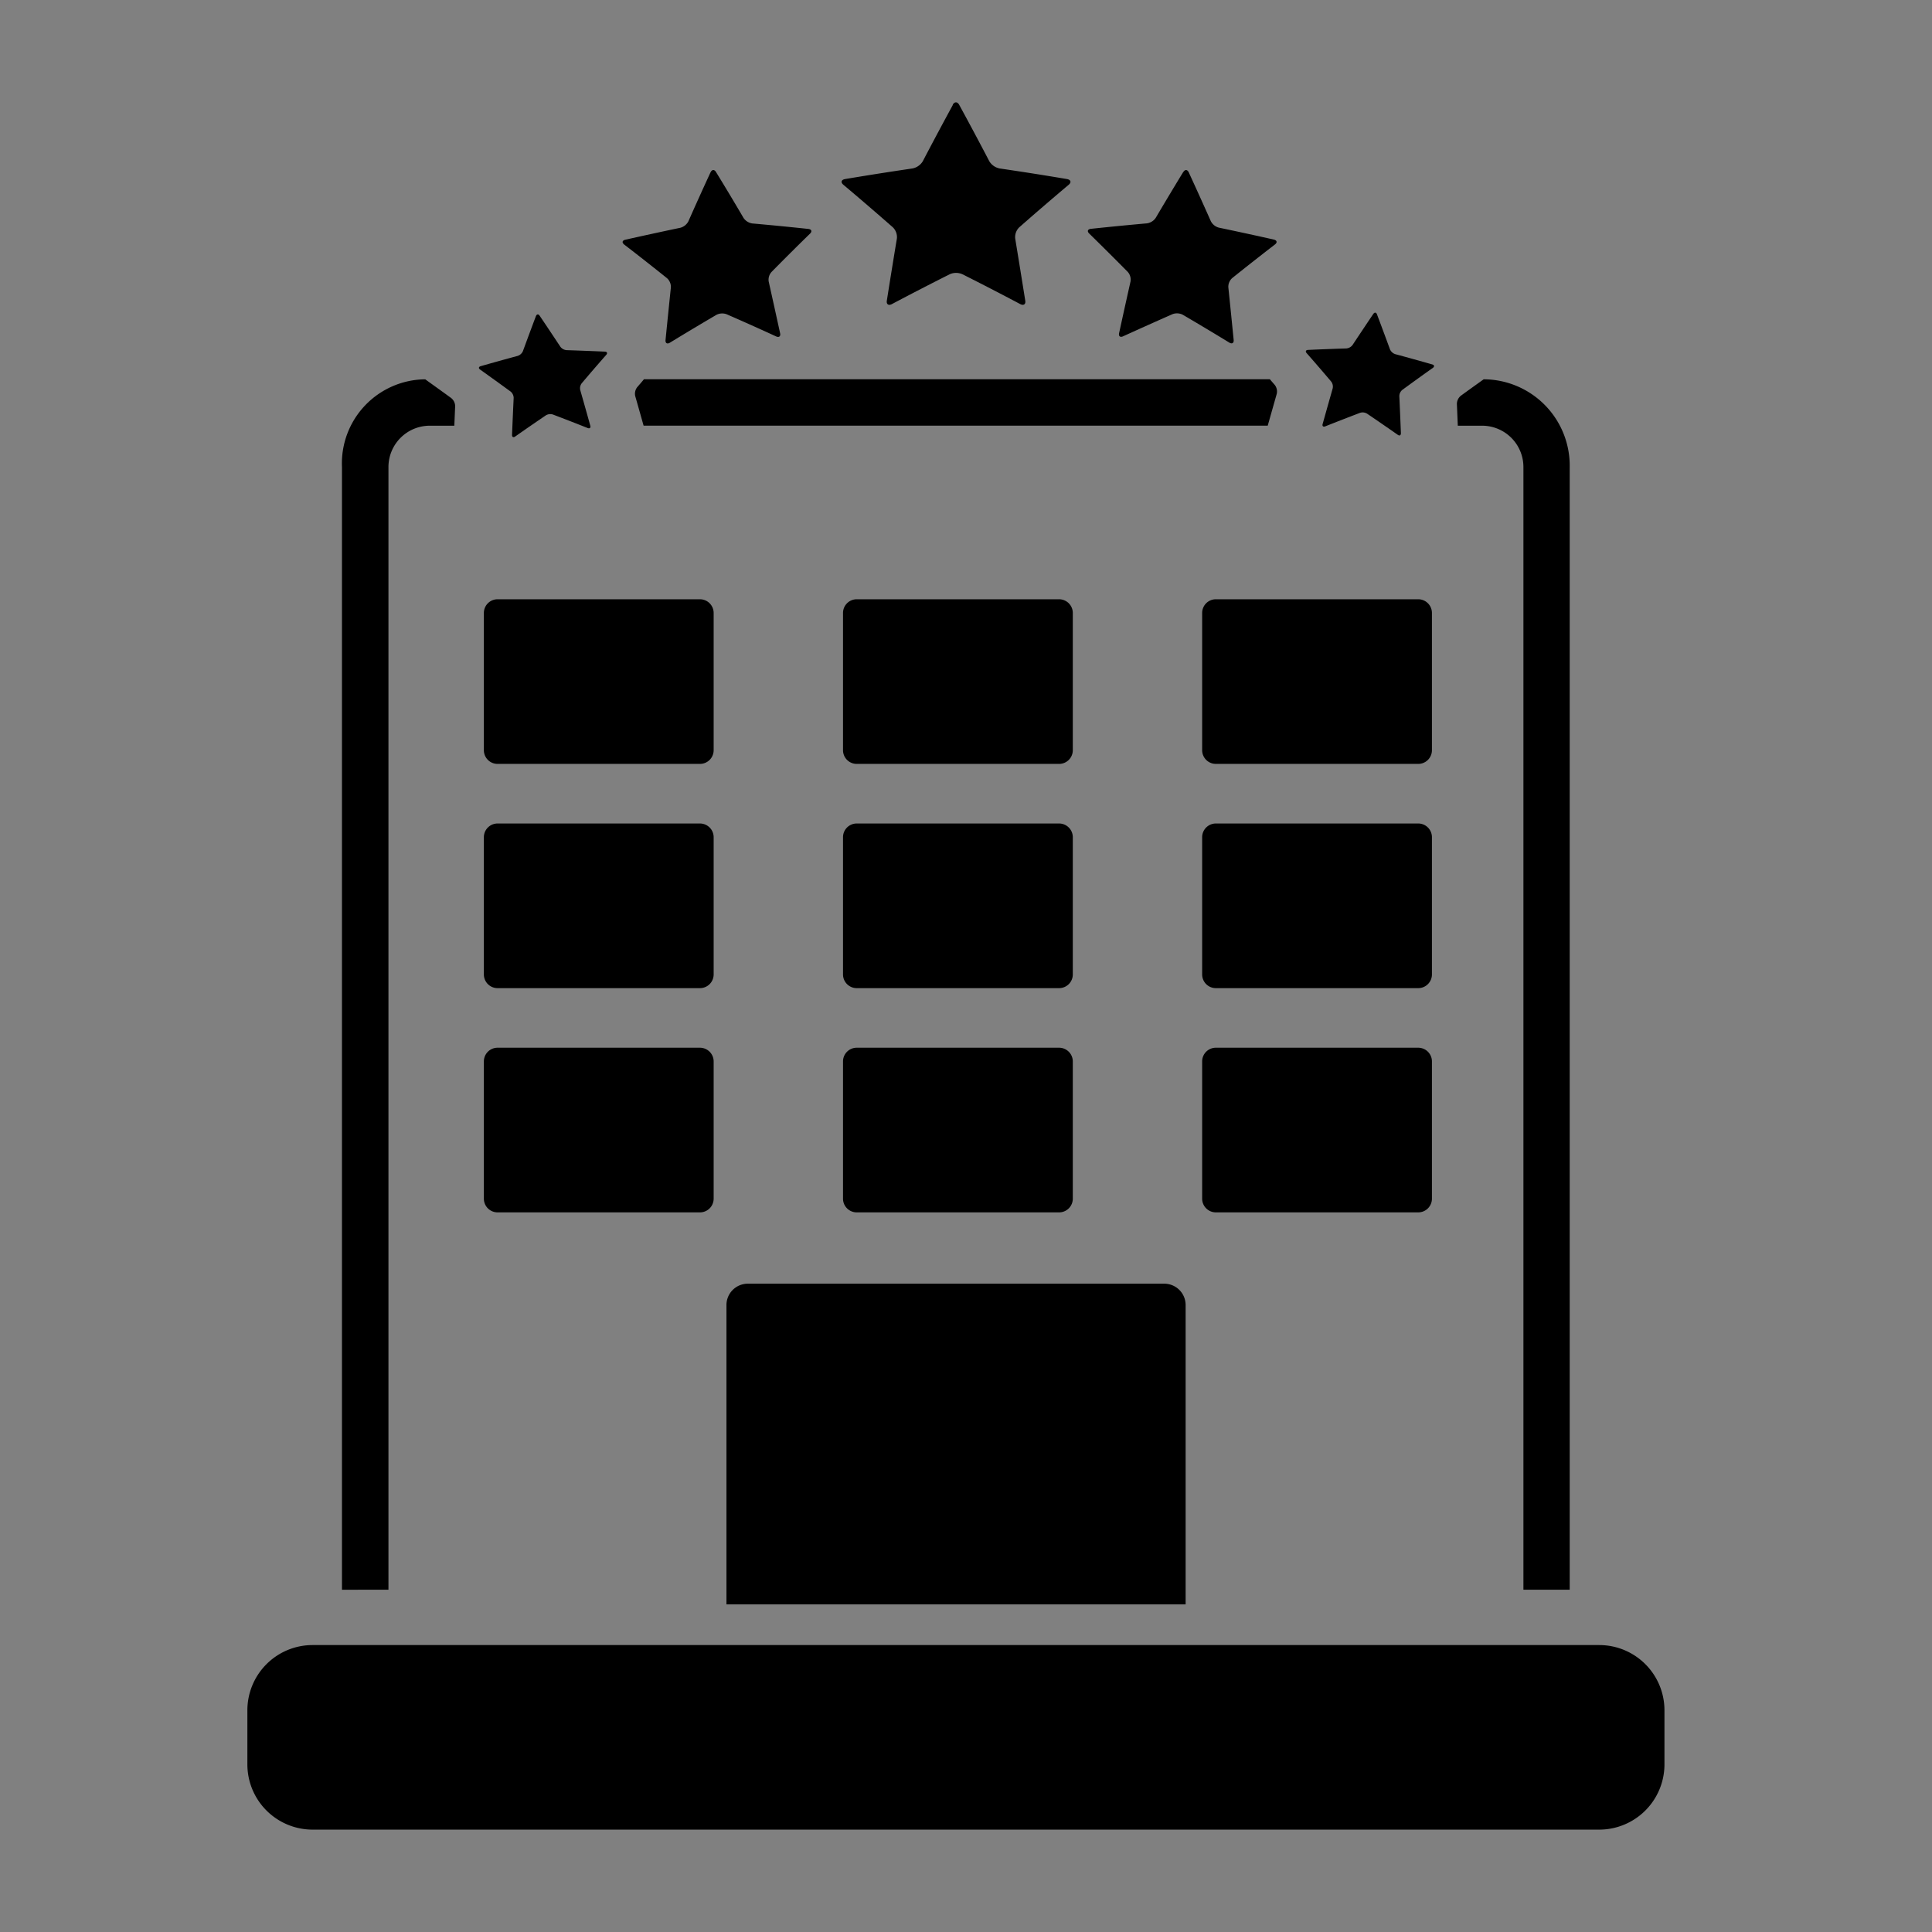
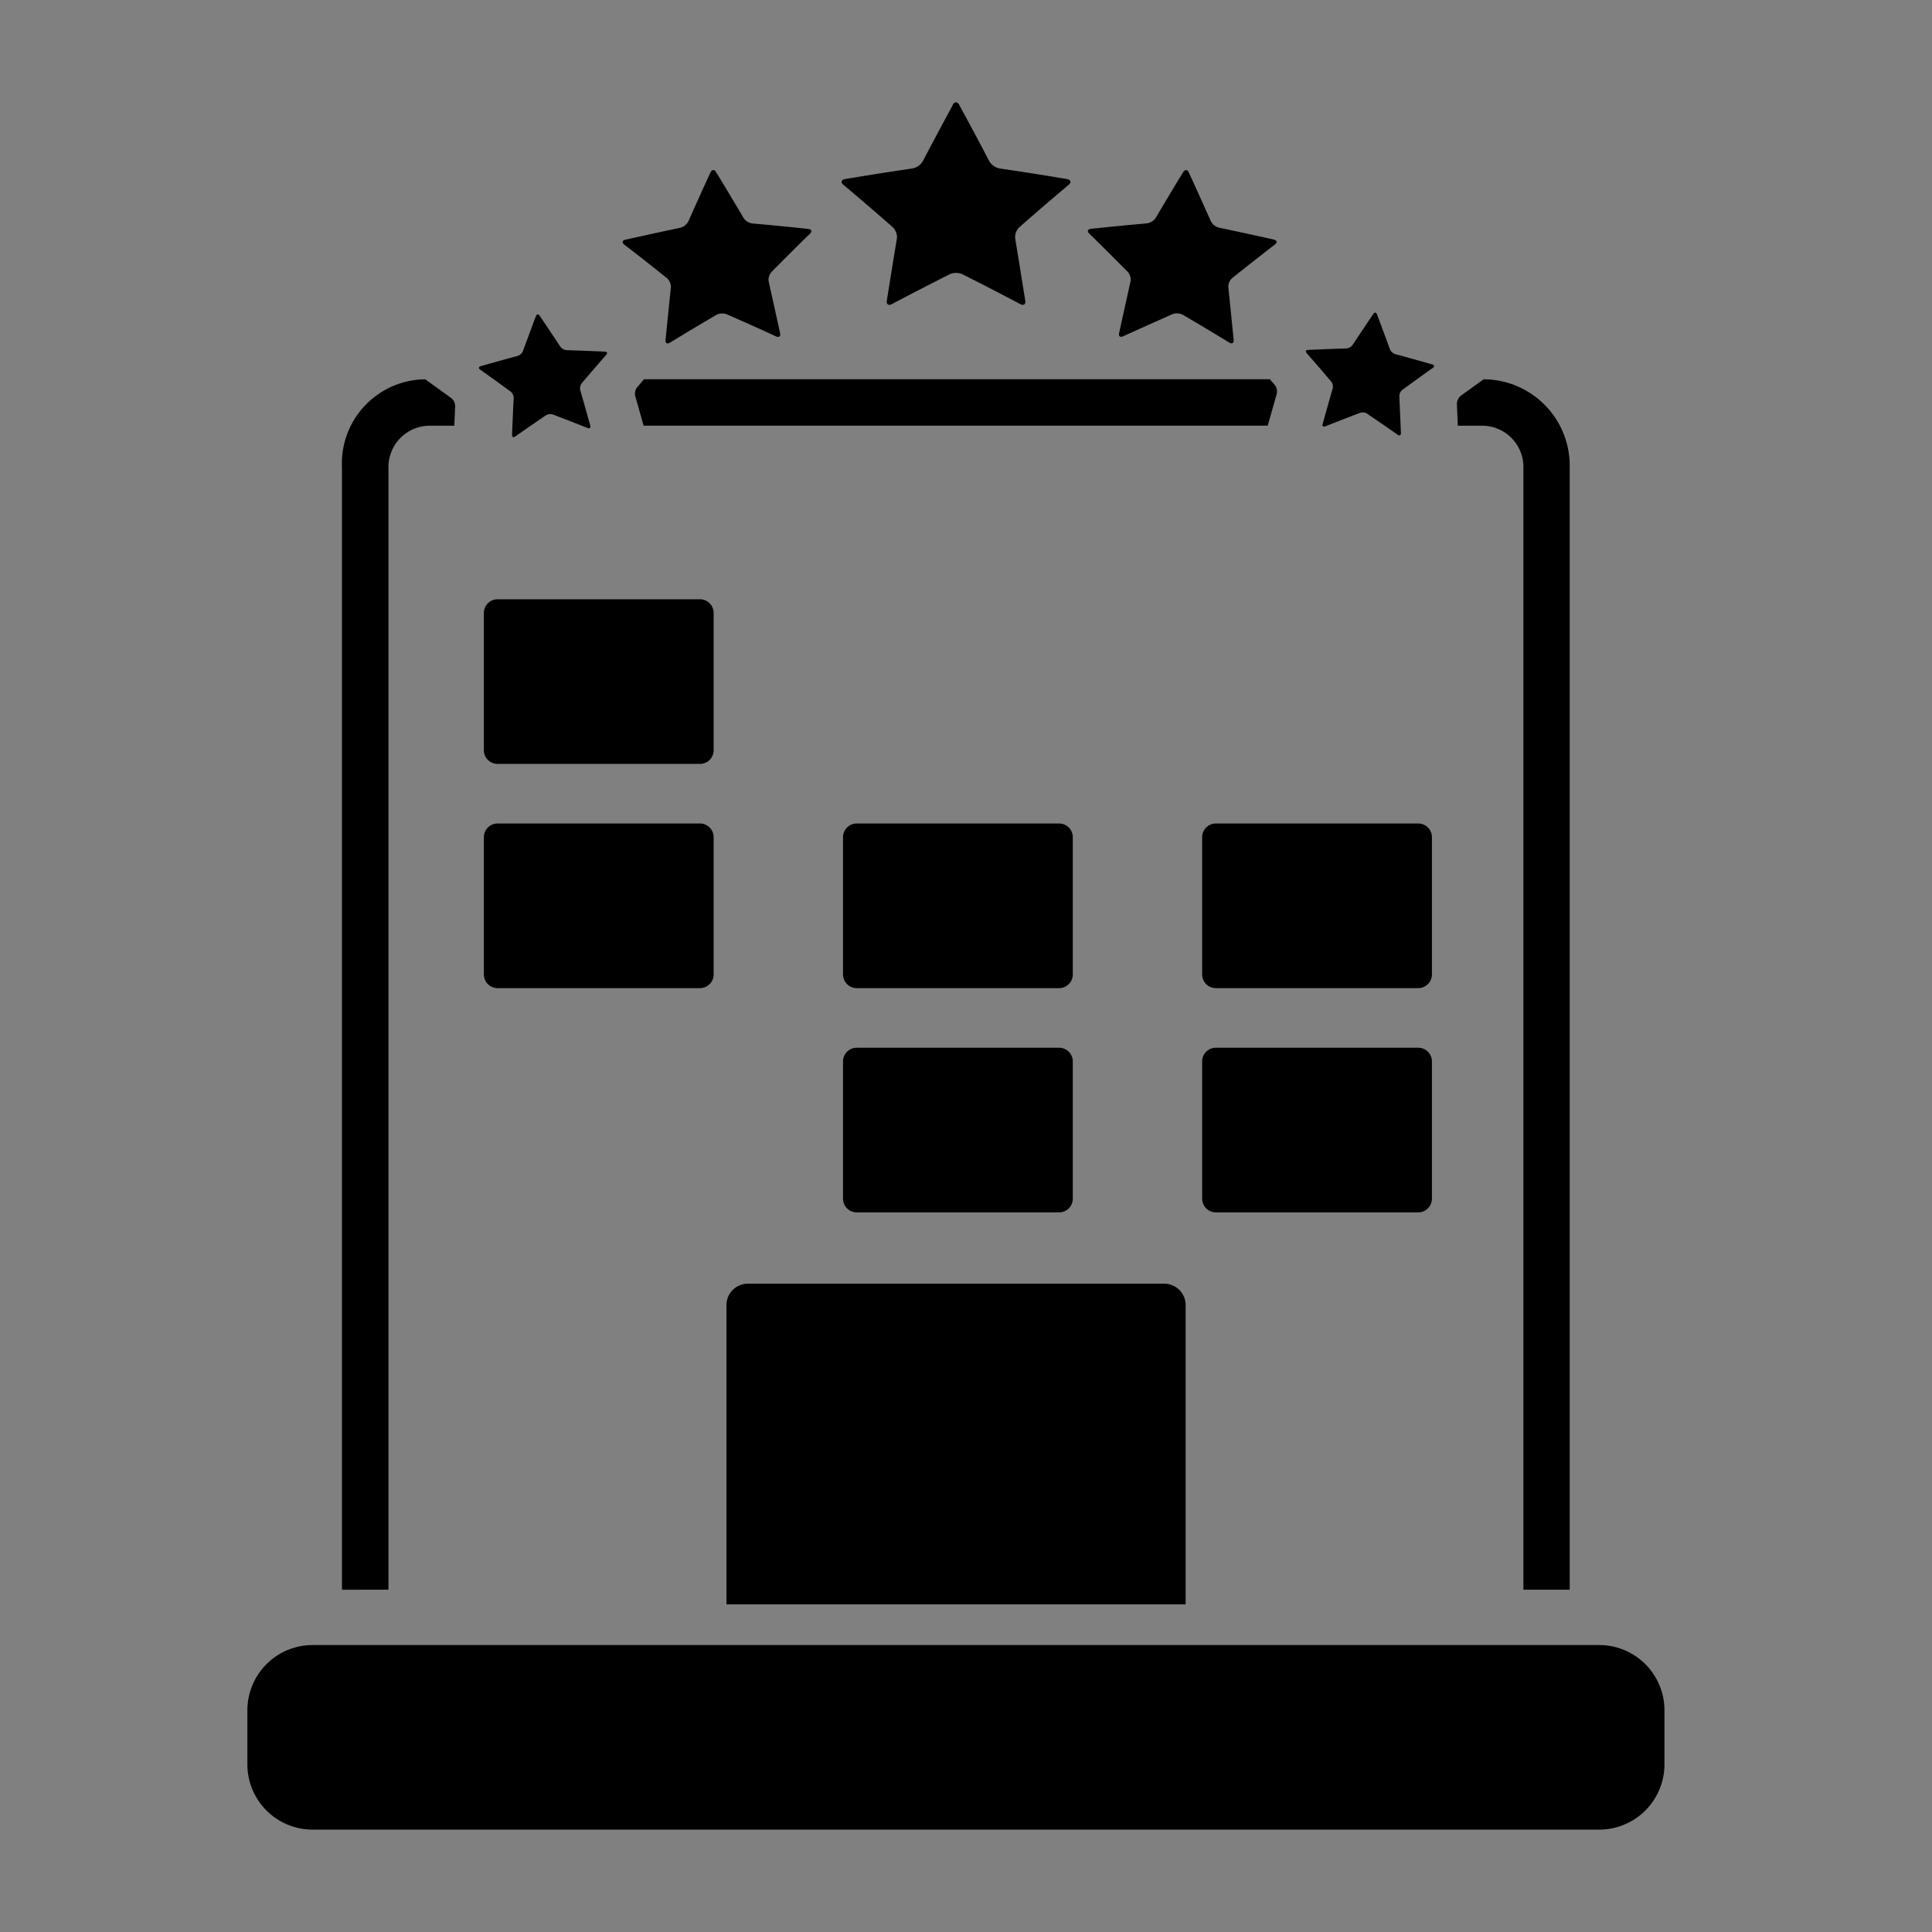
<svg xmlns="http://www.w3.org/2000/svg" width="96" height="96" viewBox="0 0 96 96">
  <rect x="0" y="0" width="96" height="96" fill="#808080" stroke="none" />
  <g id="header_icon_12" transform="translate(-1251 -2500)">
-     <rect id="Rectangle_167" data-name="Rectangle 167" width="96" height="96" transform="translate(1251 2500)" fill="#fff" opacity="0.004" />
    <g id="Group_109" data-name="Group 109" transform="translate(662.511 2429.765)">
      <g id="Group_37" data-name="Group 37" transform="translate(600.781 151.977)">
        <path id="Rectangle_115" data-name="Rectangle 115" d="M3.242,0h63.93a3.242,3.242,0,0,1,3.242,3.242V5.928a3.243,3.243,0,0,1-3.243,3.243H3.242A3.242,3.242,0,0,1,0,5.929V3.242A3.242,3.242,0,0,1,3.242,0Z" transform="translate(0 0)" />
      </g>
      <g id="Group_47" data-name="Group 47" transform="translate(612.532 100.012)">
        <g id="Group_38" data-name="Group 38" transform="translate(17.846)">
-           <path id="Rectangle_116" data-name="Rectangle 116" d="M.681,0H10.736a.682.682,0,0,1,.682.682V7.5a.681.681,0,0,1-.681.681H.681A.681.681,0,0,1,0,7.5V.681A.681.681,0,0,1,.681,0Z" />
-         </g>
+           </g>
        <g id="Group_39" data-name="Group 39" transform="translate(17.846 11.142)">
-           <path id="Rectangle_117" data-name="Rectangle 117" d="M.681,0H10.736a.682.682,0,0,1,.682.682V7.5a.681.681,0,0,1-.681.681H.681A.681.681,0,0,1,0,7.5V.681A.681.681,0,0,1,.681,0Z" />
+           <path id="Rectangle_117" data-name="Rectangle 117" d="M.681,0H10.736a.682.682,0,0,1,.682.682V7.5a.681.681,0,0,1-.681.681H.681A.681.681,0,0,1,0,7.5V.681A.681.681,0,0,1,.681,0" />
        </g>
        <g id="Group_40" data-name="Group 40" transform="translate(17.846 22.284)">
          <path id="Rectangle_118" data-name="Rectangle 118" d="M.68,0H10.736a.682.682,0,0,1,.682.682V7.5a.681.681,0,0,1-.681.681H.681A.681.681,0,0,1,0,7.5V.68A.68.68,0,0,1,.68,0Z" />
        </g>
        <g id="Group_41" data-name="Group 41" transform="translate(35.691)">
-           <path id="Rectangle_119" data-name="Rectangle 119" d="M.681,0H10.737a.681.681,0,0,1,.681.681V7.5a.681.681,0,0,1-.681.681H.682A.682.682,0,0,1,0,7.5V.681A.681.681,0,0,1,.681,0Z" />
-         </g>
+           </g>
        <g id="Group_42" data-name="Group 42" transform="translate(35.691 11.142)">
          <path id="Rectangle_120" data-name="Rectangle 120" d="M.682,0H10.737a.681.681,0,0,1,.681.681V7.5a.681.681,0,0,1-.681.681H.681A.681.681,0,0,1,0,7.5V.682A.682.682,0,0,1,.682,0Z" />
        </g>
        <g id="Group_43" data-name="Group 43" transform="translate(35.691 22.284)">
          <path id="Rectangle_121" data-name="Rectangle 121" d="M.68,0H10.737a.681.681,0,0,1,.681.681V7.5a.681.681,0,0,1-.681.681H.682A.682.682,0,0,1,0,7.5V.68A.68.68,0,0,1,.68,0Z" />
        </g>
        <g id="Group_44" data-name="Group 44">
          <path id="Rectangle_122" data-name="Rectangle 122" d="M.681,0H10.736a.682.682,0,0,1,.682.682V7.5a.681.681,0,0,1-.681.681H.681A.681.681,0,0,1,0,7.5V.681A.681.681,0,0,1,.681,0Z" />
        </g>
        <g id="Group_45" data-name="Group 45" transform="translate(0 11.142)">
          <path id="Rectangle_123" data-name="Rectangle 123" d="M.681,0H10.736a.682.682,0,0,1,.682.682V7.5a.681.681,0,0,1-.681.681H.681A.681.681,0,0,1,0,7.5V.681A.681.681,0,0,1,.681,0Z" />
        </g>
        <g id="Group_46" data-name="Group 46" transform="translate(0 22.284)">
-           <path id="Rectangle_124" data-name="Rectangle 124" d="M.68,0H10.736a.682.682,0,0,1,.682.682V7.5a.681.681,0,0,1-.681.681H.681A.681.681,0,0,1,0,7.5V.68A.68.68,0,0,1,.68,0Z" />
-         </g>
+           </g>
      </g>
      <g id="Group_48" data-name="Group 48" transform="translate(630.295 75.321)">
        <path id="Path_87" data-name="Path 87" d="M646.609,75.444c.089-.164.235-.164.324,0q.764,1.4,1.5,2.81a.776.776,0,0,0,.512.352q1.677.245,3.341.526c.194.034.234.16.089.283q-1.246,1.049-2.459,2.116a.683.683,0,0,0-.2.556q.254,1.546.5,3.09c.028.18-.086.256-.251.168q-1.428-.757-2.879-1.486a.778.778,0,0,0-.617,0q-1.454.731-2.88,1.486c-.166.088-.279.012-.252-.168q.244-1.545.5-3.09a.683.683,0,0,0-.2-.556q-1.214-1.067-2.46-2.116c-.145-.122-.105-.249.089-.283q1.668-.28,3.342-.526a.774.774,0,0,0,.512-.352q.738-1.41,1.5-2.81" transform="translate(-641.077 -75.321)" />
      </g>
      <g id="Group_49" data-name="Group 49" transform="translate(642.549 78.685)">
        <path id="Path_88" data-name="Path 88" d="M662.548,80.009c.082-.133.2-.127.267.015q.558,1.214,1.1,2.432a.632.632,0,0,0,.4.319q1.367.286,2.727.592c.159.037.185.145.06.242q-1.073.828-2.125,1.67a.581.581,0,0,0-.194.458q.136,1.31.265,2.619c.016.153-.082.212-.217.13q-1.145-.7-2.31-1.382a.633.633,0,0,0-.511-.031q-1.236.545-2.455,1.1c-.142.067-.231,0-.2-.154q.28-1.285.568-2.57a.578.578,0,0,0-.139-.477q-.948-.959-1.915-1.906c-.114-.111-.074-.216.088-.233q1.384-.147,2.776-.271a.64.64,0,0,0,.44-.27q.677-1.148,1.373-2.289" transform="translate(-657.808 -79.913)" />
      </g>
      <g id="Group_50" data-name="Group 50" transform="translate(619.43 78.684)">
        <path id="Path_89" data-name="Path 89" d="M630.611,80.024c.065-.141.186-.149.266-.015q.7,1.14,1.373,2.289a.64.64,0,0,0,.439.27q1.39.123,2.775.271c.163.017.2.122.089.232q-.971.947-1.915,1.907a.577.577,0,0,0-.141.476q.288,1.287.568,2.572c.032.15-.056.22-.2.154q-1.219-.561-2.456-1.1a.631.631,0,0,0-.51.029q-1.167.684-2.311,1.383c-.133.082-.231.023-.217-.13q.13-1.31.266-2.618a.583.583,0,0,0-.194-.458q-1.051-.843-2.125-1.67c-.125-.1-.1-.206.06-.242q1.36-.305,2.727-.592a.638.638,0,0,0,.4-.318q.539-1.219,1.1-2.433" transform="translate(-626.242 -79.913)" />
      </g>
      <g id="Group_51" data-name="Group 51" transform="translate(653.378 85.772)">
        <path id="Path_90" data-name="Path 90" d="M675.944,89.652c.061-.09.142-.081.18.021q.328.87.647,1.741a.437.437,0,0,0,.263.238q.92.248,1.836.51c.106.03.12.108.031.171q-.764.542-1.515,1.092a.406.406,0,0,0-.151.313q.042.92.078,1.84c0,.108-.065.145-.153.083q-.759-.531-1.529-1.053a.422.422,0,0,0-.347-.041q-.87.331-1.73.672c-.1.04-.16-.012-.13-.116q.248-.887.5-1.772a.413.413,0,0,0-.076-.338q-.6-.71-1.22-1.414c-.071-.081-.04-.153.071-.158q.95-.043,1.9-.073a.431.431,0,0,0,.311-.171q.512-.772,1.031-1.544" transform="translate(-672.592 -89.591)" />
      </g>
      <g id="Group_52" data-name="Group 52" transform="translate(612.289 85.858)">
        <path id="Path_91" data-name="Path 91" d="M619.326,89.791c.039-.1.12-.111.181-.021q.52.77,1.031,1.544a.434.434,0,0,0,.31.17q.953.031,1.9.073c.112.005.143.076.072.158q-.617.7-1.219,1.413a.406.406,0,0,0-.075.339q.254.886.5,1.771c.029.1-.029.156-.13.116q-.859-.342-1.729-.672a.431.431,0,0,0-.349.041q-.769.522-1.528,1.054c-.087.061-.157.024-.153-.083q.037-.921.081-1.84a.423.423,0,0,0-.152-.313q-.753-.55-1.515-1.092c-.09-.064-.075-.14.031-.17q.915-.261,1.834-.51a.429.429,0,0,0,.262-.238q.319-.871.646-1.74" transform="translate(-616.494 -89.708)" />
      </g>
      <g id="Group_58" data-name="Group 58" transform="translate(605.485 89.082)">
        <g id="Group_53" data-name="Group 53" transform="translate(14.557)">
          <path id="Path_92" data-name="Path 92" d="M627.188,94.5a.532.532,0,0,0-.1.439q.21.737.417,1.473h31.013c.149-.528.3-1.056.449-1.584a.533.533,0,0,0-.1-.439c-.081-.094-.163-.188-.244-.283h-31.1C627.414,94.241,627.3,94.371,627.188,94.5Z" transform="translate(-627.078 -94.109)" />
        </g>
        <g id="Group_57" data-name="Group 57">
          <g id="Group_54" data-name="Group 54" transform="translate(0.003 63.76)">
            <path id="Path_93" data-name="Path 93" d="M611.562,185.459h52.292a4.361,4.361,0,0,0,4.355-4.3H665.9a2.051,2.051,0,0,1-2.047,1.991H611.562a2.051,2.051,0,0,1-2.046-1.991h-2.309A4.362,4.362,0,0,0,611.562,185.459Z" transform="translate(-607.207 -181.162)" />
          </g>
          <g id="Group_55" data-name="Group 55">
            <path id="Path_94" data-name="Path 94" d="M609.509,154.254V98.468a2.055,2.055,0,0,1,2.052-2.053h1.221c.015-.324.026-.647.042-.97a.531.531,0,0,0-.2-.406c-.427-.312-.858-.62-1.288-.929h0a4.18,4.18,0,0,0-4.137,4.359v55.786Z" transform="translate(-607.203 -94.109)" />
          </g>
          <g id="Group_56" data-name="Group 56" transform="translate(55.401)">
            <path id="Path_95" data-name="Path 95" d="M684.092,96.415a2.055,2.055,0,0,1,2.053,2.053v55.786h2.3V98.468a4.293,4.293,0,0,0-4.275-4.359h0c-.379.272-.76.543-1.136.818a.533.533,0,0,0-.195.405q.023.542.045,1.083Z" transform="translate(-682.844 -94.109)" />
          </g>
        </g>
      </g>
      <g id="Group_59" data-name="Group 59" transform="translate(624.591 134.021)">
        <path id="Path_96" data-name="Path 96" d="M656.1,171.4V156.523a1.061,1.061,0,0,0-1.058-1.058h-20.7a1.061,1.061,0,0,0-1.058,1.058V171.4Z" transform="translate(-633.289 -155.465)" />
      </g>
    </g>
  </g>
</svg>